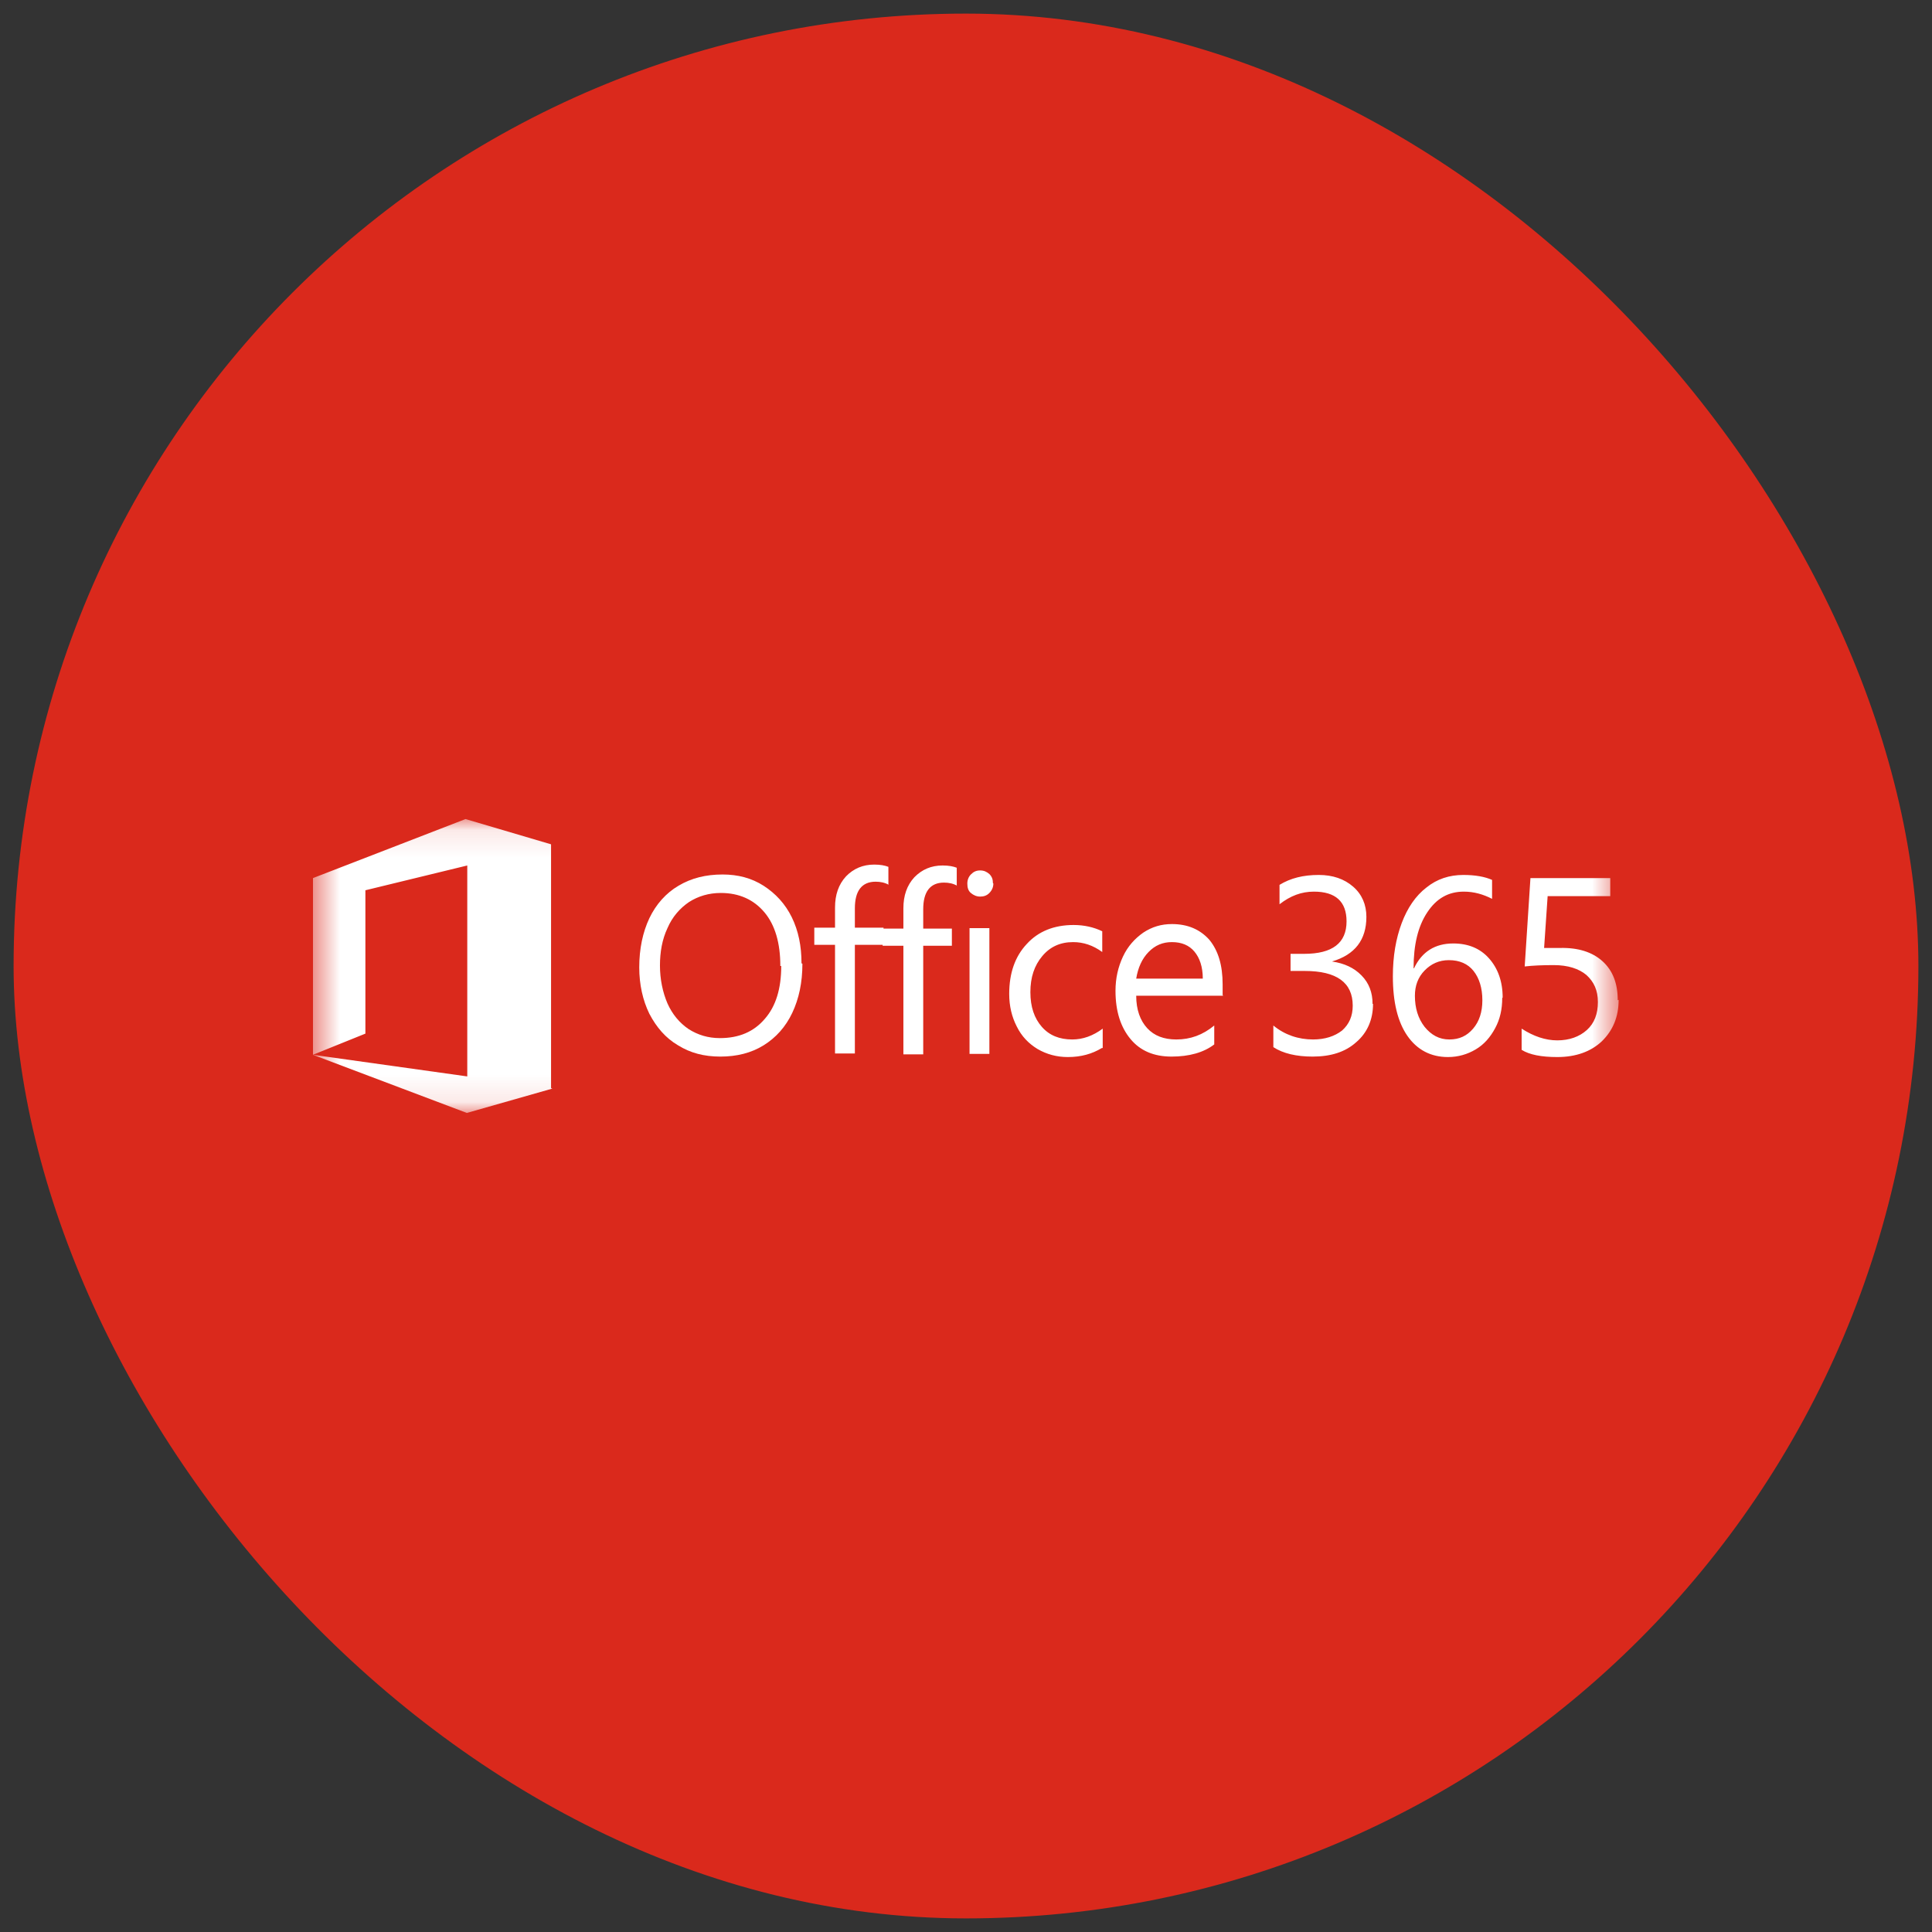
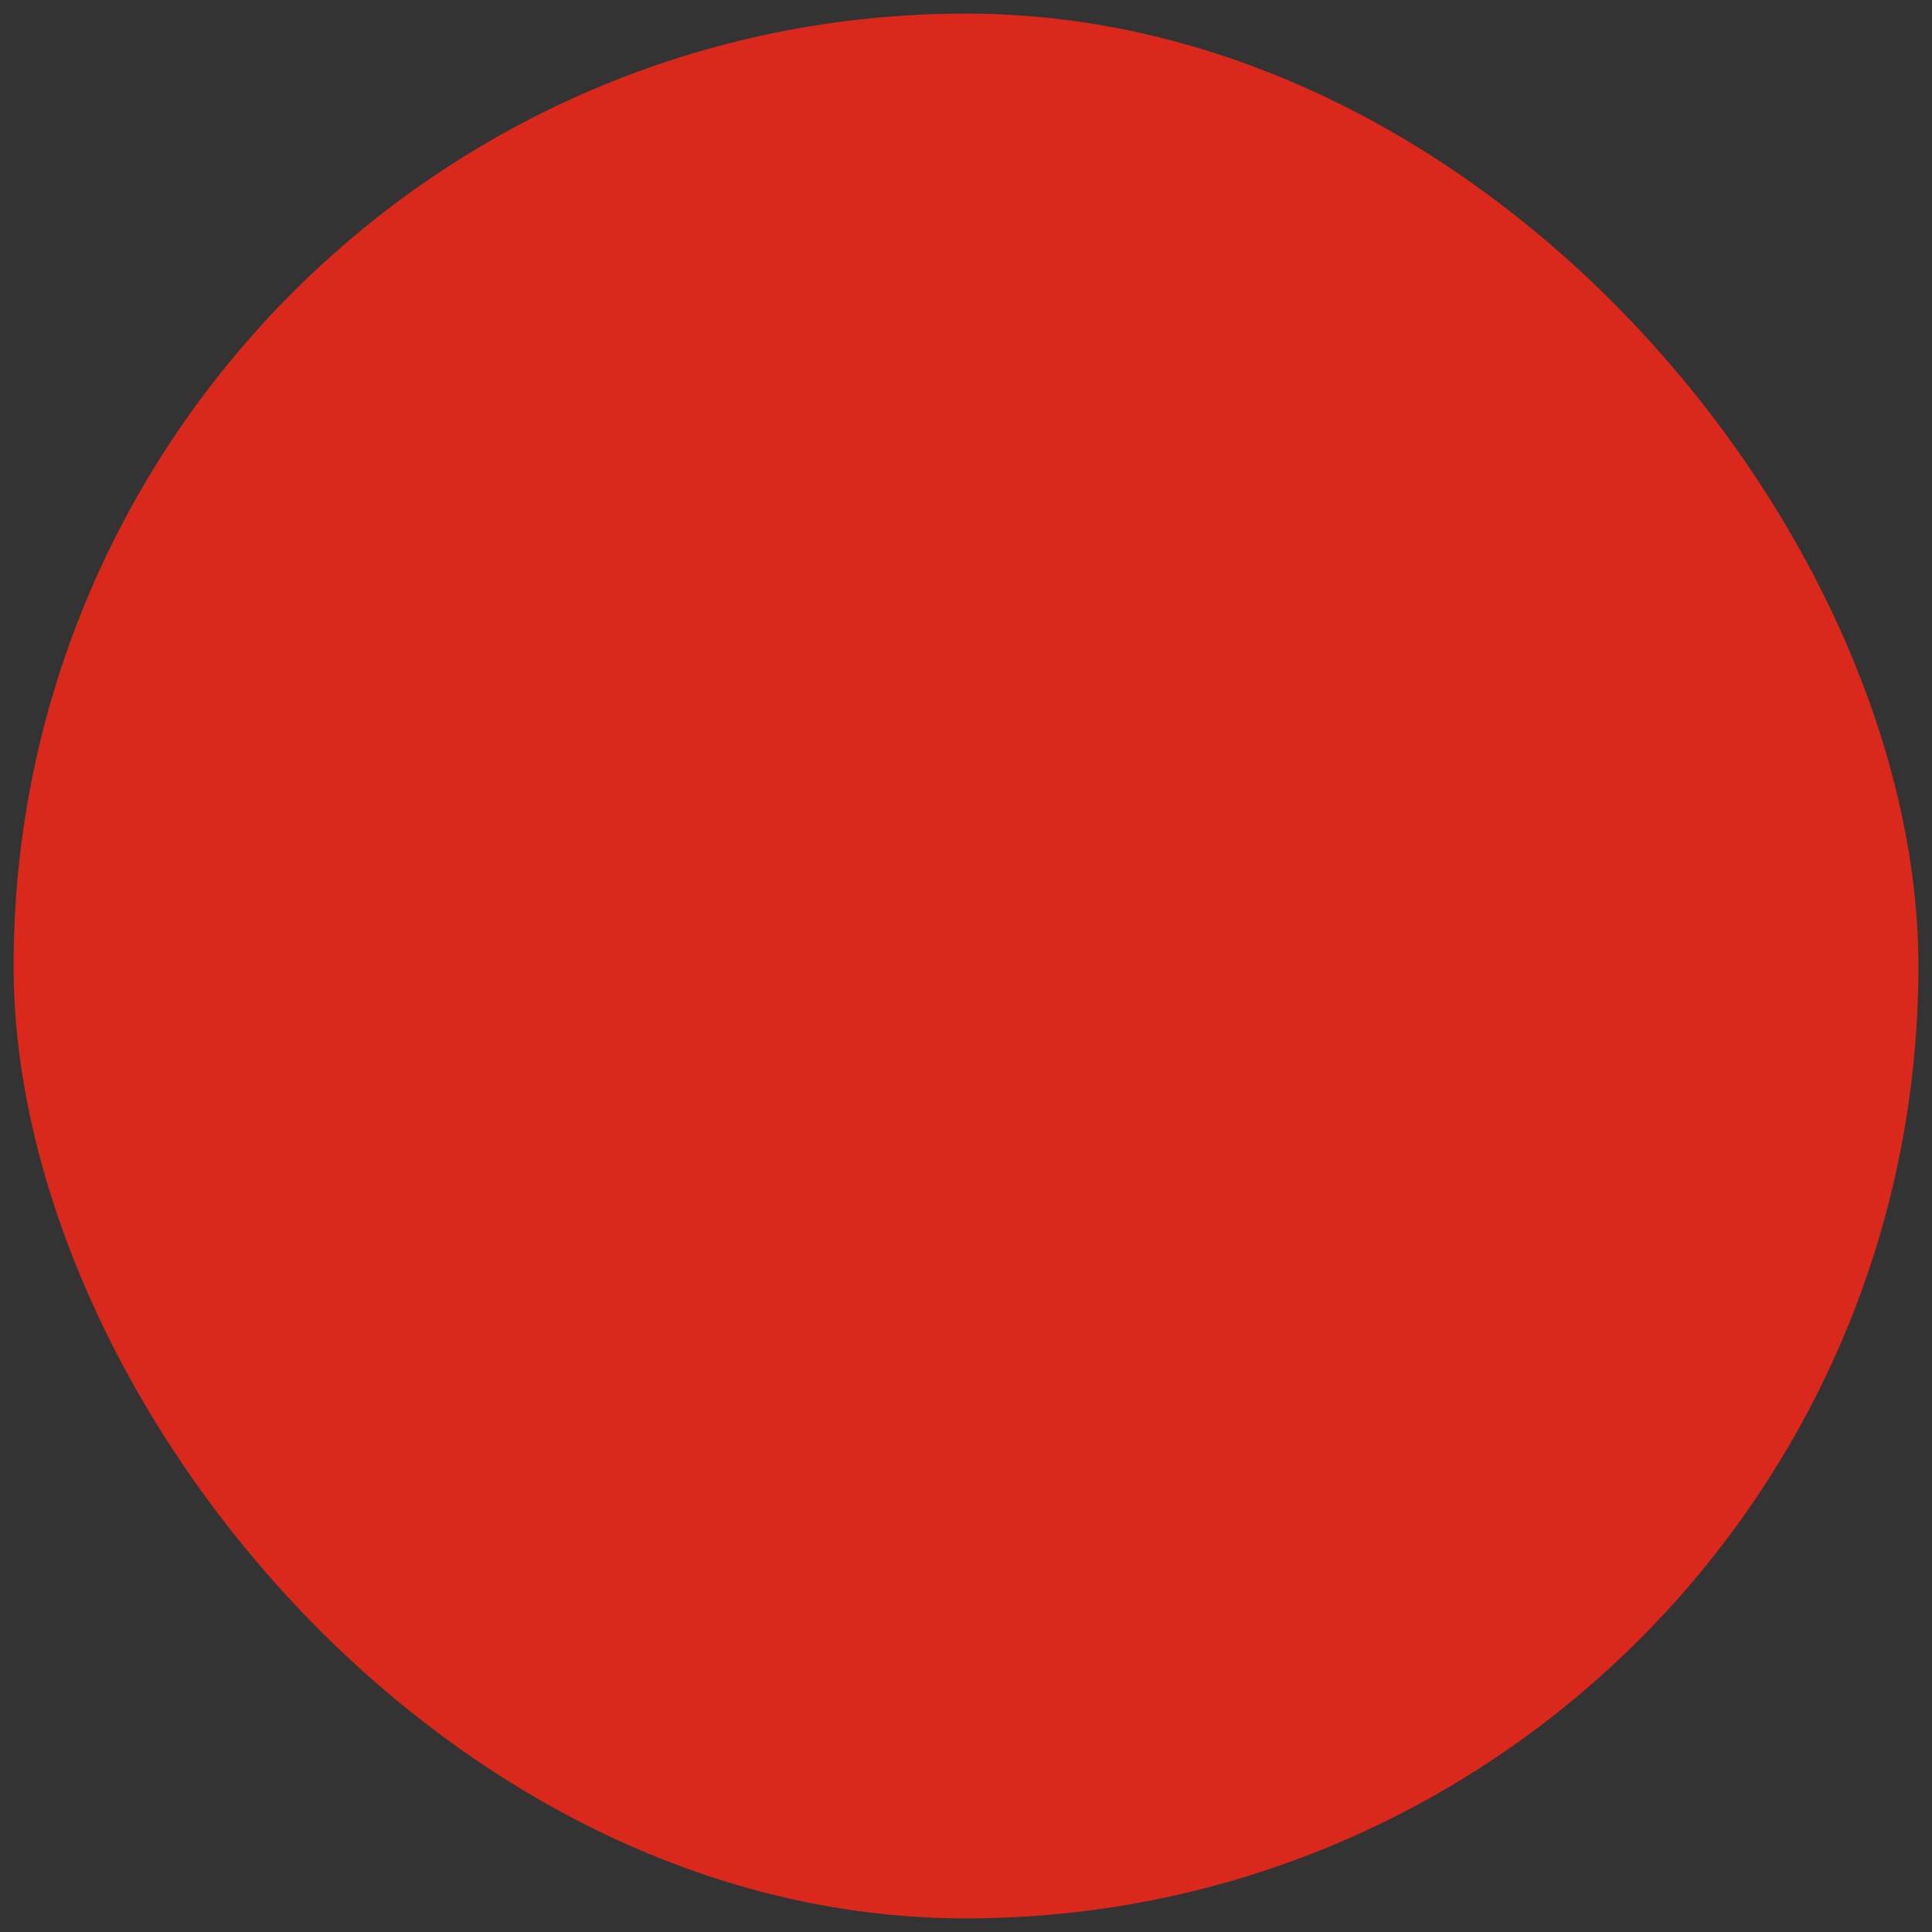
<svg xmlns="http://www.w3.org/2000/svg" width="71" height="71" viewBox="0 0 71 71" fill="none">
  <rect x="0" y="0" width="71" height="71" fill="#333333" stroke="none" />
  <rect x="0.5" y="0.5" width="70" height="70" rx="35" fill="#DA291C" />
  <g clip-path="url(#clip0_8012_2487)">
    <mask id="mask0_8012_2487" style="mask-type:luminance" maskUnits="userSpaceOnUse" x="11" y="30" width="49" height="11">
-       <path d="M59.5 30.1H11.5V40.9H59.5V30.1Z" fill="white" />
-     </mask>
+       </mask>
    <g mask="url(#mask0_8012_2487)">
-       <path d="M29.488 35.417C29.488 36.113 29.358 36.709 29.115 37.223C28.872 37.736 28.515 38.134 28.062 38.415C27.608 38.697 27.073 38.829 26.474 38.829C25.874 38.829 25.372 38.697 24.918 38.415C24.464 38.15 24.124 37.753 23.864 37.256C23.621 36.759 23.492 36.179 23.492 35.55C23.492 34.87 23.621 34.258 23.864 33.744C24.108 33.231 24.48 32.816 24.934 32.551C25.404 32.27 25.939 32.137 26.555 32.137C27.122 32.137 27.624 32.27 28.062 32.551C28.499 32.833 28.856 33.214 29.099 33.711C29.342 34.208 29.455 34.771 29.455 35.401M28.677 35.5C28.677 34.655 28.483 33.993 28.094 33.529C27.705 33.065 27.17 32.816 26.49 32.816C26.052 32.816 25.663 32.932 25.323 33.148C24.983 33.38 24.707 33.694 24.529 34.109C24.334 34.523 24.253 34.986 24.253 35.483C24.253 35.98 24.351 36.461 24.529 36.875C24.707 37.272 24.966 37.587 25.307 37.819C25.647 38.034 26.02 38.15 26.457 38.15C27.154 38.15 27.705 37.918 28.11 37.438C28.515 36.974 28.71 36.328 28.71 35.5M32.664 32.518C32.518 32.435 32.356 32.402 32.178 32.402C31.675 32.402 31.416 32.734 31.416 33.38V34.092H32.469V34.721H31.416V38.714H30.687V34.721H29.925V34.092H30.687V33.347C30.687 32.883 30.817 32.502 31.092 32.204C31.367 31.922 31.708 31.773 32.129 31.773C32.356 31.773 32.518 31.806 32.648 31.856V32.518H32.664Z" fill="white" />
-       <path d="M35.176 32.551C35.03 32.469 34.868 32.435 34.69 32.435C34.187 32.435 33.928 32.767 33.928 33.413V34.125H34.981V34.755H33.928V38.747H33.199V34.755H32.437V34.125H33.199V33.38C33.199 32.916 33.328 32.535 33.604 32.237C33.88 31.955 34.22 31.806 34.641 31.806C34.868 31.806 35.03 31.839 35.16 31.889V32.551H35.176ZM36.505 32.469C36.505 32.601 36.456 32.717 36.359 32.816C36.262 32.916 36.148 32.949 36.019 32.949C35.889 32.949 35.776 32.899 35.678 32.816C35.581 32.734 35.549 32.618 35.549 32.469C35.549 32.336 35.597 32.22 35.678 32.137C35.776 32.038 35.873 31.988 36.019 31.988C36.164 31.988 36.262 32.038 36.359 32.121C36.456 32.22 36.489 32.32 36.489 32.452M36.359 38.73H35.63V34.109H36.359V38.73ZM40.491 38.515C40.135 38.73 39.73 38.846 39.243 38.846C38.838 38.846 38.466 38.747 38.125 38.548C37.801 38.349 37.542 38.084 37.364 37.72C37.185 37.372 37.088 36.974 37.088 36.527C37.088 35.765 37.299 35.152 37.736 34.688C38.158 34.224 38.741 33.993 39.454 33.993C39.843 33.993 40.2 34.075 40.507 34.224V34.986C40.167 34.738 39.811 34.622 39.438 34.622C38.968 34.622 38.595 34.788 38.303 35.136C38.012 35.483 37.866 35.914 37.866 36.461C37.866 37.007 38.012 37.422 38.287 37.736C38.563 38.051 38.935 38.2 39.406 38.2C39.794 38.2 40.167 38.067 40.524 37.802V38.515H40.491ZM44.948 36.593H41.755C41.755 37.107 41.901 37.504 42.16 37.786C42.42 38.067 42.776 38.2 43.23 38.2C43.748 38.2 44.202 38.034 44.623 37.687V38.382C44.235 38.68 43.7 38.829 43.052 38.829C42.403 38.829 41.901 38.614 41.545 38.183C41.188 37.753 40.994 37.173 40.994 36.411C40.994 35.947 41.091 35.533 41.269 35.152C41.447 34.771 41.707 34.49 42.014 34.274C42.339 34.059 42.679 33.959 43.068 33.959C43.651 33.959 44.105 34.158 44.445 34.539C44.769 34.937 44.931 35.467 44.931 36.179V36.56L44.948 36.593ZM44.202 35.964C44.202 35.533 44.089 35.202 43.894 34.97C43.7 34.738 43.424 34.622 43.068 34.622C42.727 34.622 42.452 34.738 42.209 34.986C41.966 35.235 41.82 35.566 41.755 35.964H44.202ZM50.458 36.891C50.458 37.471 50.247 37.952 49.842 38.299C49.437 38.664 48.902 38.829 48.237 38.829C47.638 38.829 47.152 38.714 46.795 38.482V37.687C47.216 38.034 47.719 38.2 48.254 38.2C48.691 38.2 49.048 38.084 49.323 37.869C49.582 37.637 49.712 37.339 49.712 36.958C49.712 36.113 49.129 35.682 47.946 35.682H47.427V35.053H47.929C48.967 35.053 49.485 34.655 49.485 33.86C49.485 33.131 49.08 32.767 48.286 32.767C47.832 32.767 47.427 32.916 47.022 33.231V32.518C47.427 32.27 47.897 32.154 48.464 32.154C48.983 32.154 49.404 32.303 49.728 32.585C50.052 32.866 50.214 33.247 50.214 33.694C50.214 34.539 49.793 35.086 48.95 35.334C49.404 35.401 49.761 35.566 50.036 35.848C50.312 36.129 50.441 36.477 50.441 36.891M55.206 36.676C55.206 37.09 55.125 37.455 54.946 37.786C54.768 38.117 54.541 38.382 54.233 38.564C53.925 38.747 53.585 38.846 53.212 38.846C52.58 38.846 52.078 38.581 51.721 38.067C51.365 37.554 51.187 36.825 51.187 35.881C51.187 35.136 51.3 34.49 51.511 33.926C51.721 33.363 52.029 32.916 52.418 32.618C52.807 32.303 53.261 32.154 53.779 32.154C54.217 32.154 54.574 32.22 54.833 32.336V33.032C54.509 32.866 54.169 32.767 53.796 32.767C53.229 32.767 52.791 33.015 52.451 33.529C52.11 34.042 51.948 34.721 51.948 35.583H51.965C52.256 34.97 52.742 34.672 53.407 34.672C53.958 34.672 54.395 34.854 54.719 35.218C55.044 35.583 55.222 36.063 55.222 36.66M54.476 36.759C54.476 36.312 54.363 35.947 54.152 35.682C53.942 35.417 53.634 35.285 53.245 35.285C52.888 35.285 52.596 35.417 52.353 35.666C52.11 35.914 51.997 36.229 51.997 36.593C51.997 37.041 52.11 37.422 52.353 37.736C52.596 38.034 52.888 38.2 53.261 38.2C53.634 38.2 53.909 38.067 54.136 37.802C54.363 37.537 54.476 37.19 54.476 36.759ZM59.484 36.742C59.484 37.372 59.273 37.869 58.868 38.266C58.463 38.647 57.912 38.846 57.231 38.846C56.648 38.846 56.21 38.763 55.919 38.581V37.802C56.356 38.084 56.794 38.233 57.231 38.233C57.669 38.233 58.041 38.101 58.317 37.852C58.593 37.604 58.722 37.256 58.722 36.825C58.722 36.395 58.576 36.08 58.301 35.831C58.025 35.599 57.62 35.467 57.102 35.467C56.68 35.467 56.324 35.483 56.032 35.517L56.243 32.27H59.176V32.932H56.875L56.745 34.837H57.328C57.993 34.821 58.511 34.986 58.884 35.318C59.273 35.666 59.451 36.146 59.451 36.759M20.251 39.989V31.028L17.107 30.1L11.5 32.27V38.763L13.428 37.985V32.717L17.172 31.806V39.558L11.5 38.763L17.156 40.9L20.299 40.005L20.251 39.989Z" fill="white" />
-     </g>
+       </g>
  </g>
  <defs>
    <clipPath id="clip0_8012_2487">
-       <rect width="48" height="48" fill="white" transform="translate(11.5 11.5)" />
-     </clipPath>
+       </clipPath>
  </defs>
</svg>